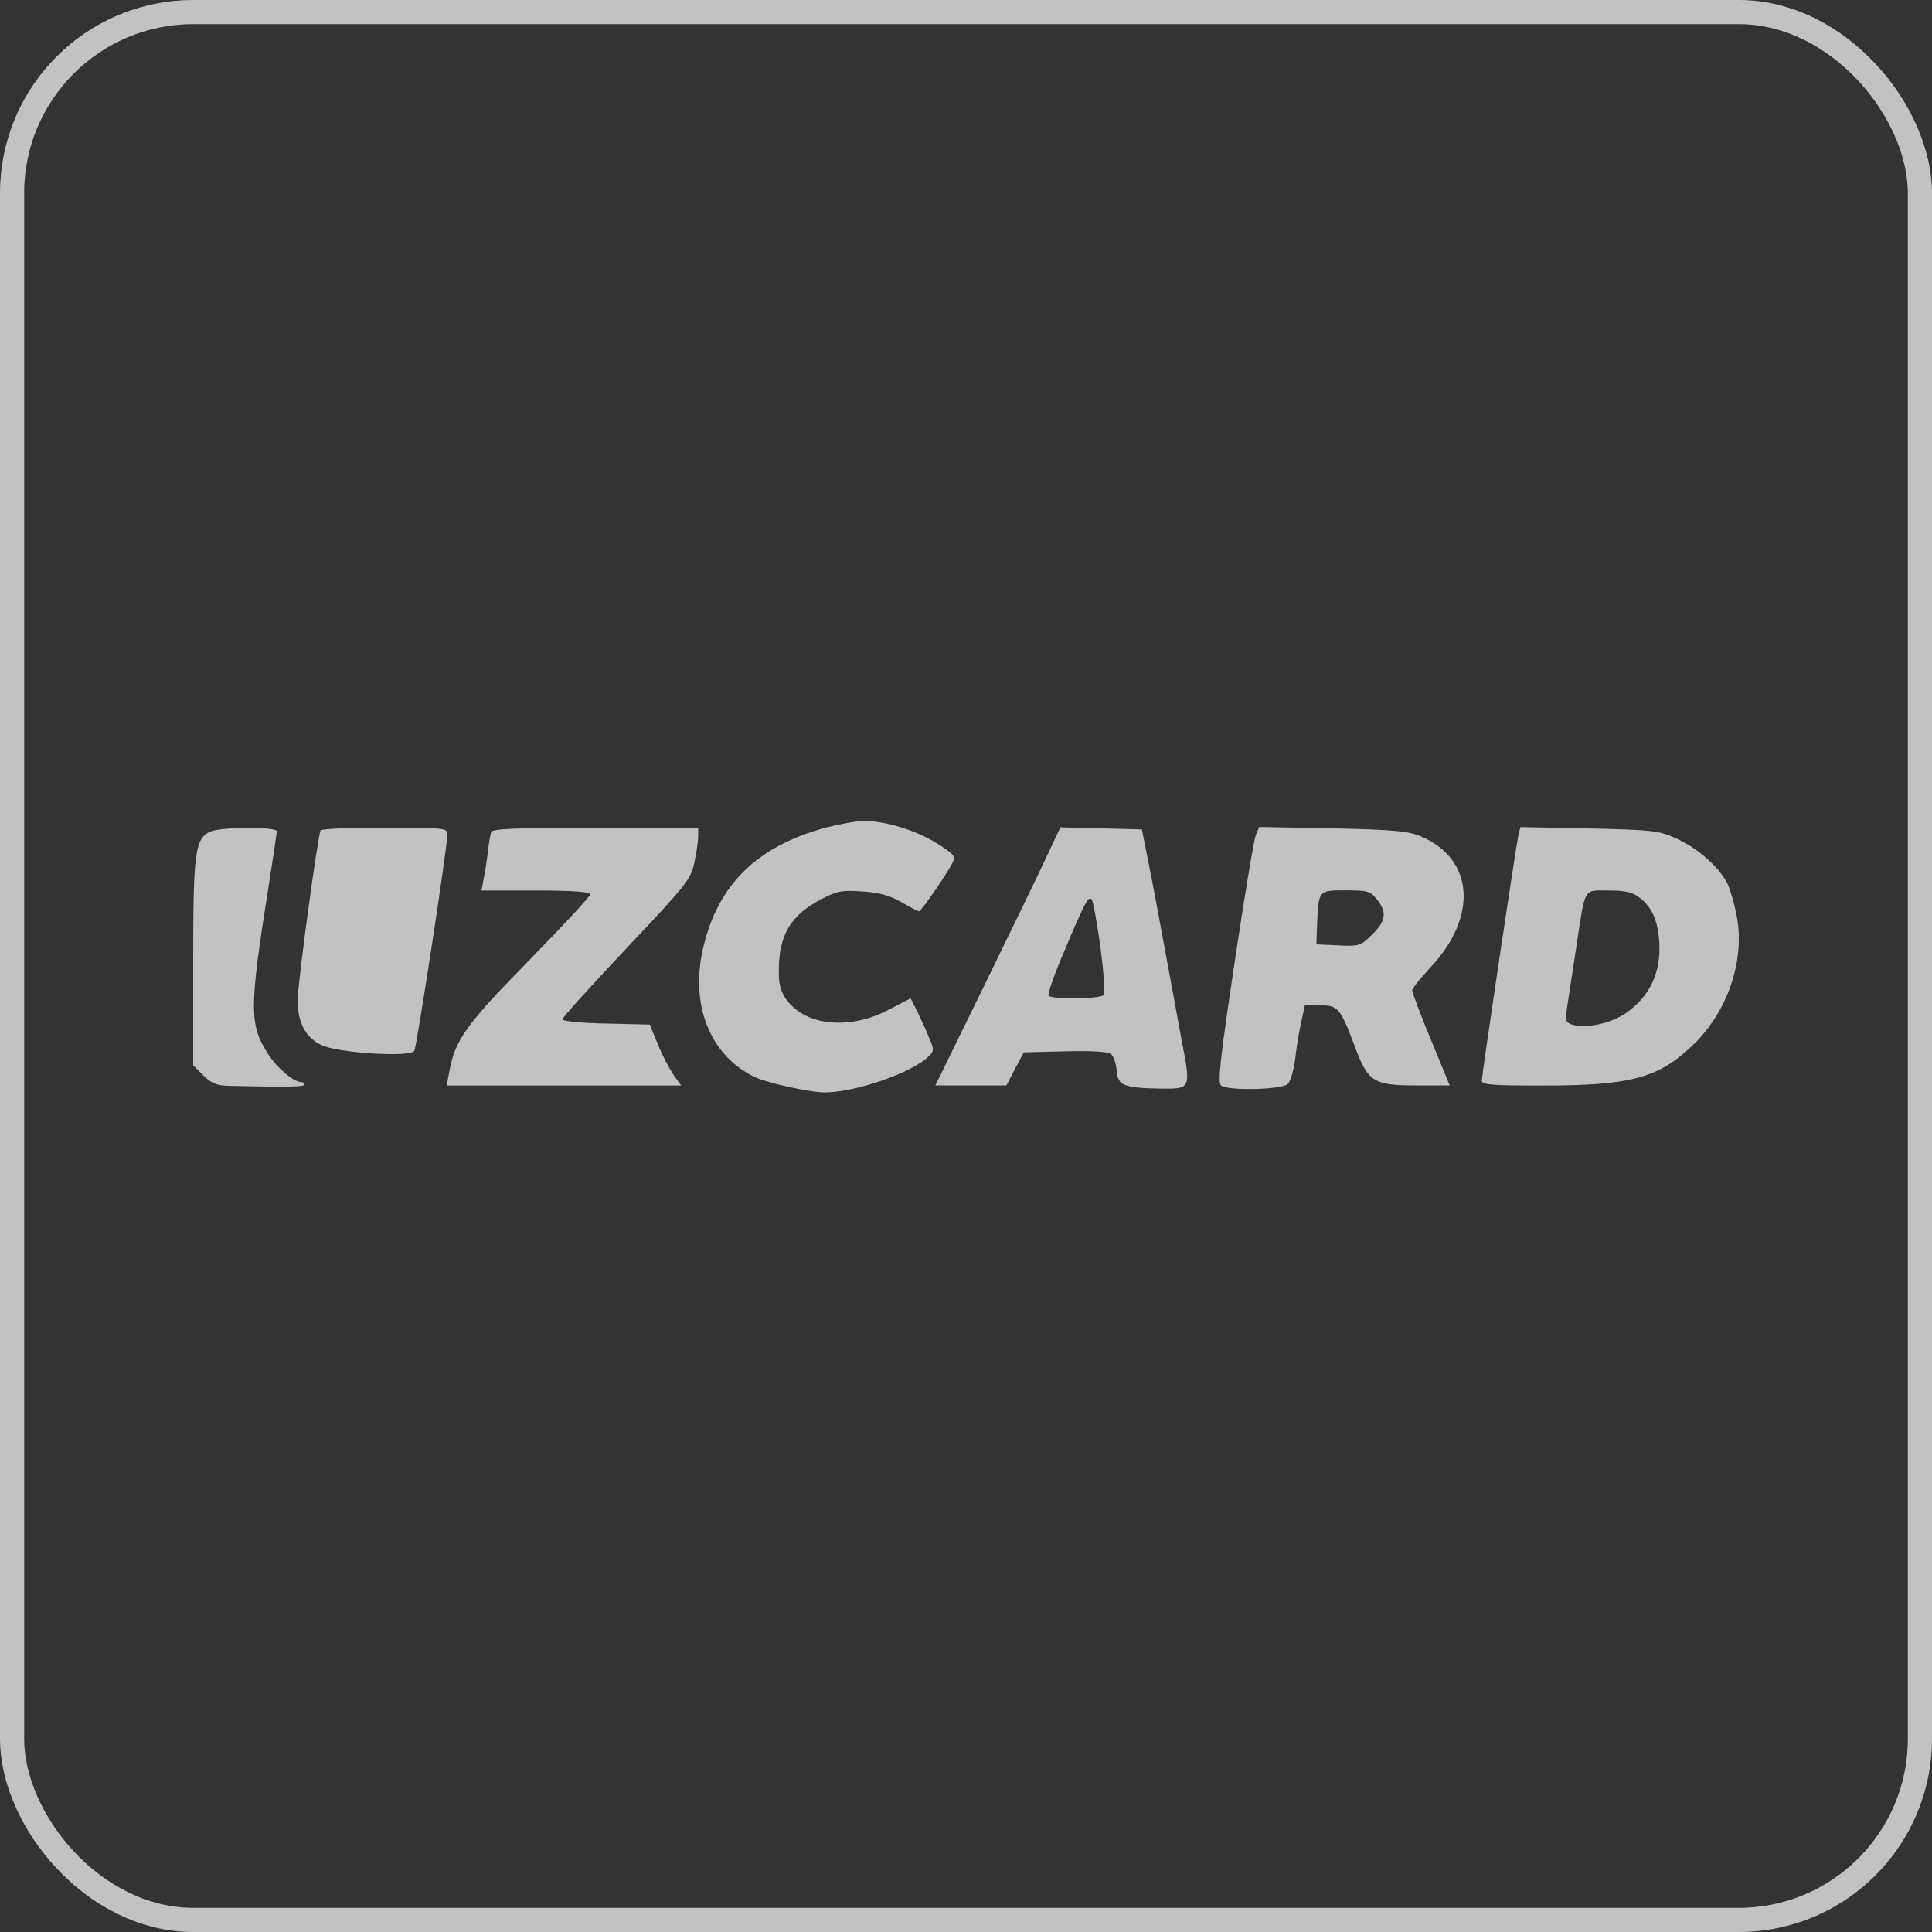
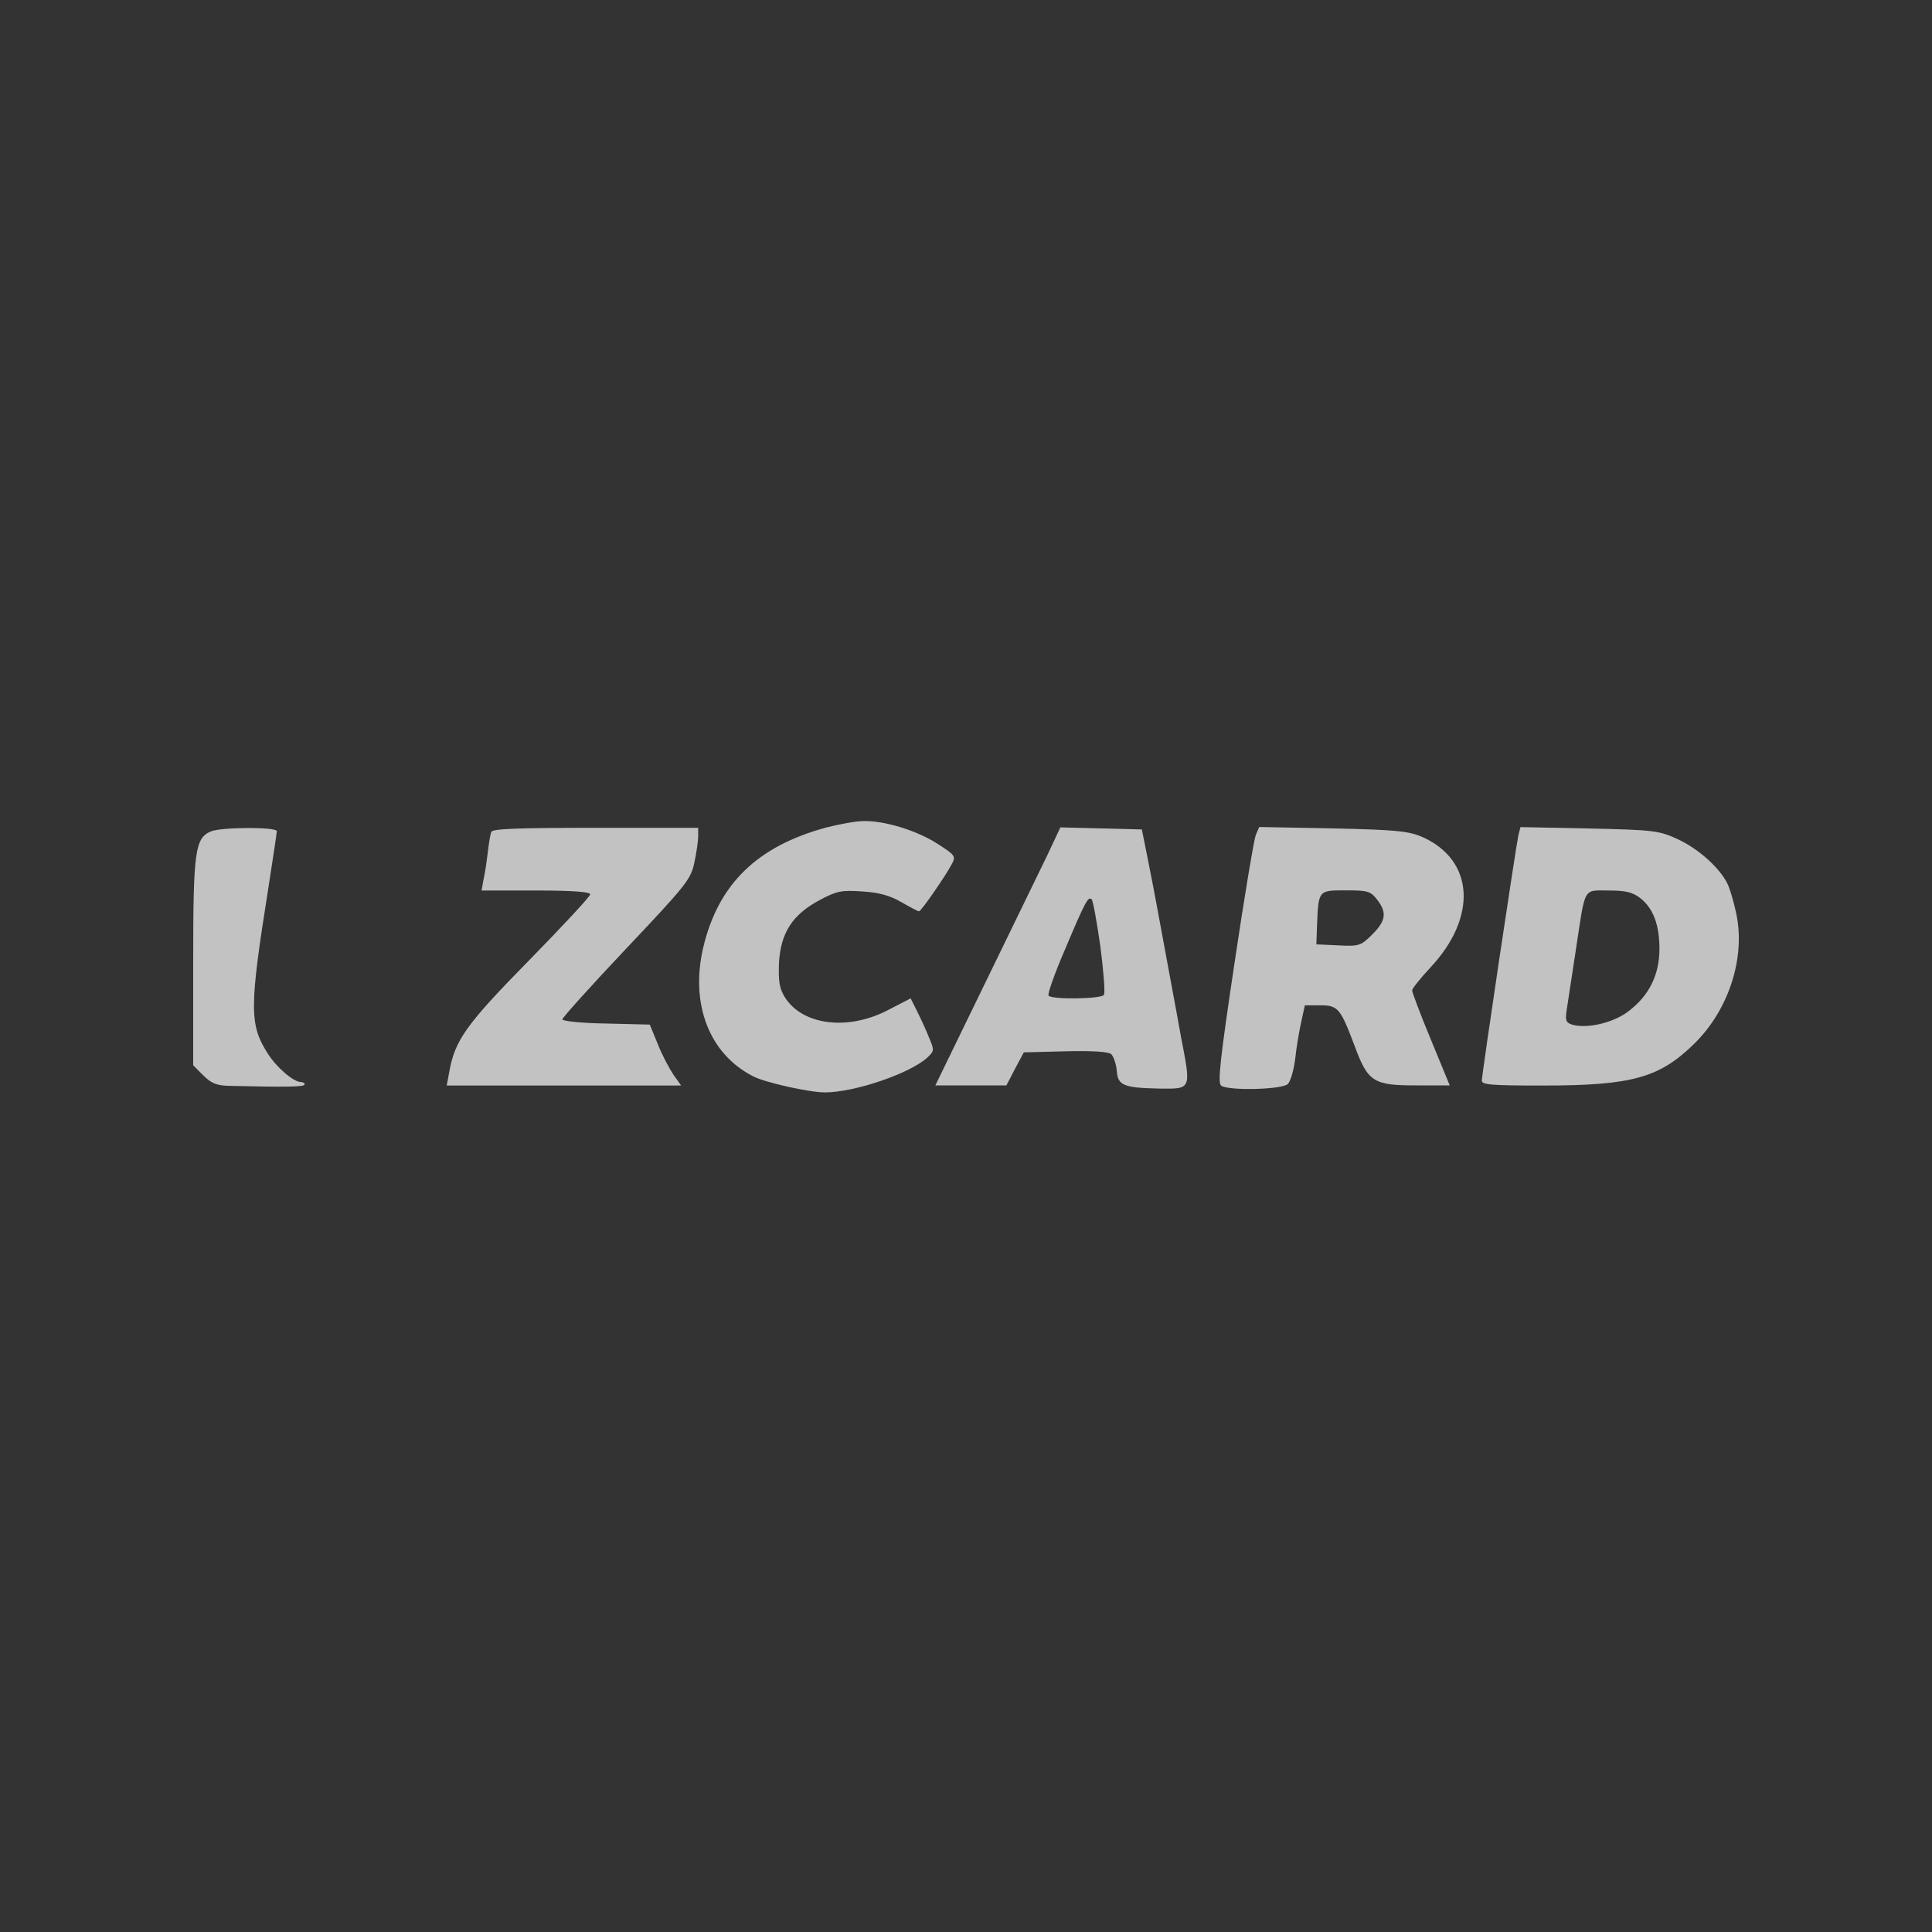
<svg xmlns="http://www.w3.org/2000/svg" width="40" height="40" viewBox="0 0 40 40" fill="none">
  <rect x="0" y="0" width="40" height="40" fill="#333333" stroke="none" />
-   <rect x="0.25" y="0.25" width="39.5" height="39.5" rx="3.75" stroke="white" stroke-opacity="0.7" stroke-width="0.5" />
  <path d="M17.116 17.13C15.674 17.519 14.866 18.305 14.556 19.632C14.29 20.793 14.686 21.824 15.595 22.285C15.847 22.415 16.756 22.617 17.08 22.617C17.693 22.617 18.854 22.221 19.207 21.889C19.344 21.759 19.344 21.738 19.236 21.485C19.178 21.334 19.063 21.089 18.991 20.944L18.854 20.67L18.407 20.901C17.57 21.348 16.619 21.233 16.251 20.649C16.136 20.461 16.114 20.324 16.128 19.935C16.164 19.308 16.409 18.933 16.979 18.63C17.332 18.442 17.433 18.428 17.859 18.457C18.205 18.478 18.428 18.543 18.666 18.68C18.839 18.781 19.005 18.868 19.027 18.868C19.07 18.868 19.575 18.14 19.712 17.88C19.791 17.729 19.77 17.7 19.409 17.469C18.984 17.195 18.306 16.986 17.873 17C17.715 17 17.376 17.065 17.116 17.13Z" fill="white" fill-opacity="0.7" />
  <path d="M4.375 17.21C4.036 17.347 4 17.614 4 19.914V22.056L4.209 22.265C4.375 22.431 4.49 22.474 4.735 22.481C5.954 22.51 6.307 22.503 6.307 22.452C6.307 22.424 6.271 22.402 6.228 22.402C6.077 22.402 5.723 22.099 5.543 21.811C5.161 21.212 5.161 20.866 5.557 18.378C5.651 17.773 5.731 17.246 5.731 17.21C5.731 17.117 4.598 17.124 4.375 17.21Z" fill="white" fill-opacity="0.7" />
-   <path d="M6.638 17.194C6.58 17.288 6.162 20.367 6.162 20.713C6.162 21.167 6.328 21.484 6.652 21.636C6.991 21.802 8.491 21.895 8.578 21.758C8.628 21.672 9.263 17.533 9.263 17.273C9.263 17.143 9.183 17.136 7.972 17.136C7.258 17.136 6.66 17.158 6.638 17.194Z" fill="white" fill-opacity="0.7" />
  <path d="M10.172 17.225C10.15 17.276 10.121 17.463 10.1 17.644C10.078 17.824 10.042 18.076 10.013 18.199L9.97 18.437H11.095C11.859 18.437 12.22 18.466 12.22 18.516C12.22 18.559 11.65 19.172 10.958 19.879C9.653 21.206 9.415 21.537 9.3 22.201L9.249 22.475H11.679H14.102L13.943 22.251C13.857 22.121 13.705 21.84 13.619 21.617L13.453 21.213L12.551 21.191C12.047 21.184 11.643 21.141 11.643 21.105C11.643 21.069 12.241 20.405 12.97 19.634C14.203 18.329 14.304 18.206 14.376 17.86C14.419 17.658 14.455 17.413 14.455 17.319V17.139H12.328C10.684 17.139 10.186 17.16 10.172 17.225Z" fill="white" fill-opacity="0.7" />
-   <path d="M21.673 17.728C21.521 18.06 20.937 19.257 20.382 20.396L19.365 22.473H20.101H20.836L21.016 22.127L21.197 21.788L22.055 21.766C22.603 21.752 22.942 21.773 23.006 21.824C23.057 21.874 23.108 22.026 23.122 22.17C23.143 22.473 23.259 22.523 24.009 22.538C24.672 22.545 24.665 22.566 24.449 21.456C24.355 20.922 24.167 19.935 24.045 19.264C23.922 18.586 23.778 17.844 23.728 17.606L23.641 17.173L22.797 17.151L21.954 17.13L21.673 17.728ZM22.783 19.603C22.848 20.108 22.884 20.555 22.855 20.598C22.805 20.684 21.759 20.699 21.709 20.612C21.687 20.576 21.831 20.165 22.033 19.697C22.473 18.651 22.531 18.55 22.603 18.622C22.632 18.658 22.711 19.098 22.783 19.603Z" fill="white" fill-opacity="0.7" />
+   <path d="M21.673 17.728L19.365 22.473H20.101H20.836L21.016 22.127L21.197 21.788L22.055 21.766C22.603 21.752 22.942 21.773 23.006 21.824C23.057 21.874 23.108 22.026 23.122 22.17C23.143 22.473 23.259 22.523 24.009 22.538C24.672 22.545 24.665 22.566 24.449 21.456C24.355 20.922 24.167 19.935 24.045 19.264C23.922 18.586 23.778 17.844 23.728 17.606L23.641 17.173L22.797 17.151L21.954 17.13L21.673 17.728ZM22.783 19.603C22.848 20.108 22.884 20.555 22.855 20.598C22.805 20.684 21.759 20.699 21.709 20.612C21.687 20.576 21.831 20.165 22.033 19.697C22.473 18.651 22.531 18.55 22.603 18.622C22.632 18.658 22.711 19.098 22.783 19.603Z" fill="white" fill-opacity="0.7" />
  <path d="M25.999 17.288C25.963 17.381 25.761 18.578 25.559 19.941C25.257 21.96 25.206 22.429 25.285 22.479C25.451 22.587 26.547 22.559 26.663 22.443C26.72 22.386 26.785 22.155 26.814 21.939C26.836 21.715 26.893 21.376 26.937 21.174L27.016 20.814H27.333C27.701 20.814 27.751 20.871 28.047 21.657C28.321 22.4 28.436 22.472 29.316 22.472H30.015L29.626 21.527C29.41 21.008 29.237 20.547 29.237 20.504C29.237 20.468 29.403 20.259 29.605 20.042C30.592 18.997 30.527 17.814 29.453 17.331C29.172 17.209 28.927 17.18 27.6 17.151L26.071 17.122L25.999 17.288ZM28.509 18.622C28.718 18.889 28.696 19.062 28.415 19.343C28.177 19.581 28.141 19.595 27.708 19.573L27.254 19.552L27.268 19.155C27.297 18.427 27.297 18.434 27.86 18.434C28.314 18.434 28.372 18.449 28.509 18.622Z" fill="white" fill-opacity="0.7" />
  <path d="M31.437 17.29C31.386 17.521 30.68 22.237 30.68 22.374C30.68 22.46 30.889 22.475 31.934 22.475C33.795 22.475 34.357 22.316 35.085 21.602C35.792 20.903 36.138 19.836 35.95 18.927C35.9 18.682 35.813 18.386 35.756 18.278C35.583 17.946 35.15 17.564 34.725 17.37C34.35 17.197 34.234 17.182 32.901 17.153L31.48 17.124L31.437 17.29ZM33.961 18.595C34.227 18.805 34.357 19.143 34.357 19.648C34.357 20.182 34.141 20.614 33.722 20.932C33.413 21.177 32.85 21.306 32.547 21.213C32.417 21.169 32.403 21.126 32.439 20.895C32.461 20.751 32.547 20.196 32.627 19.663C32.828 18.336 32.771 18.437 33.304 18.437C33.665 18.437 33.802 18.473 33.961 18.595Z" fill="white" fill-opacity="0.7" />
</svg>